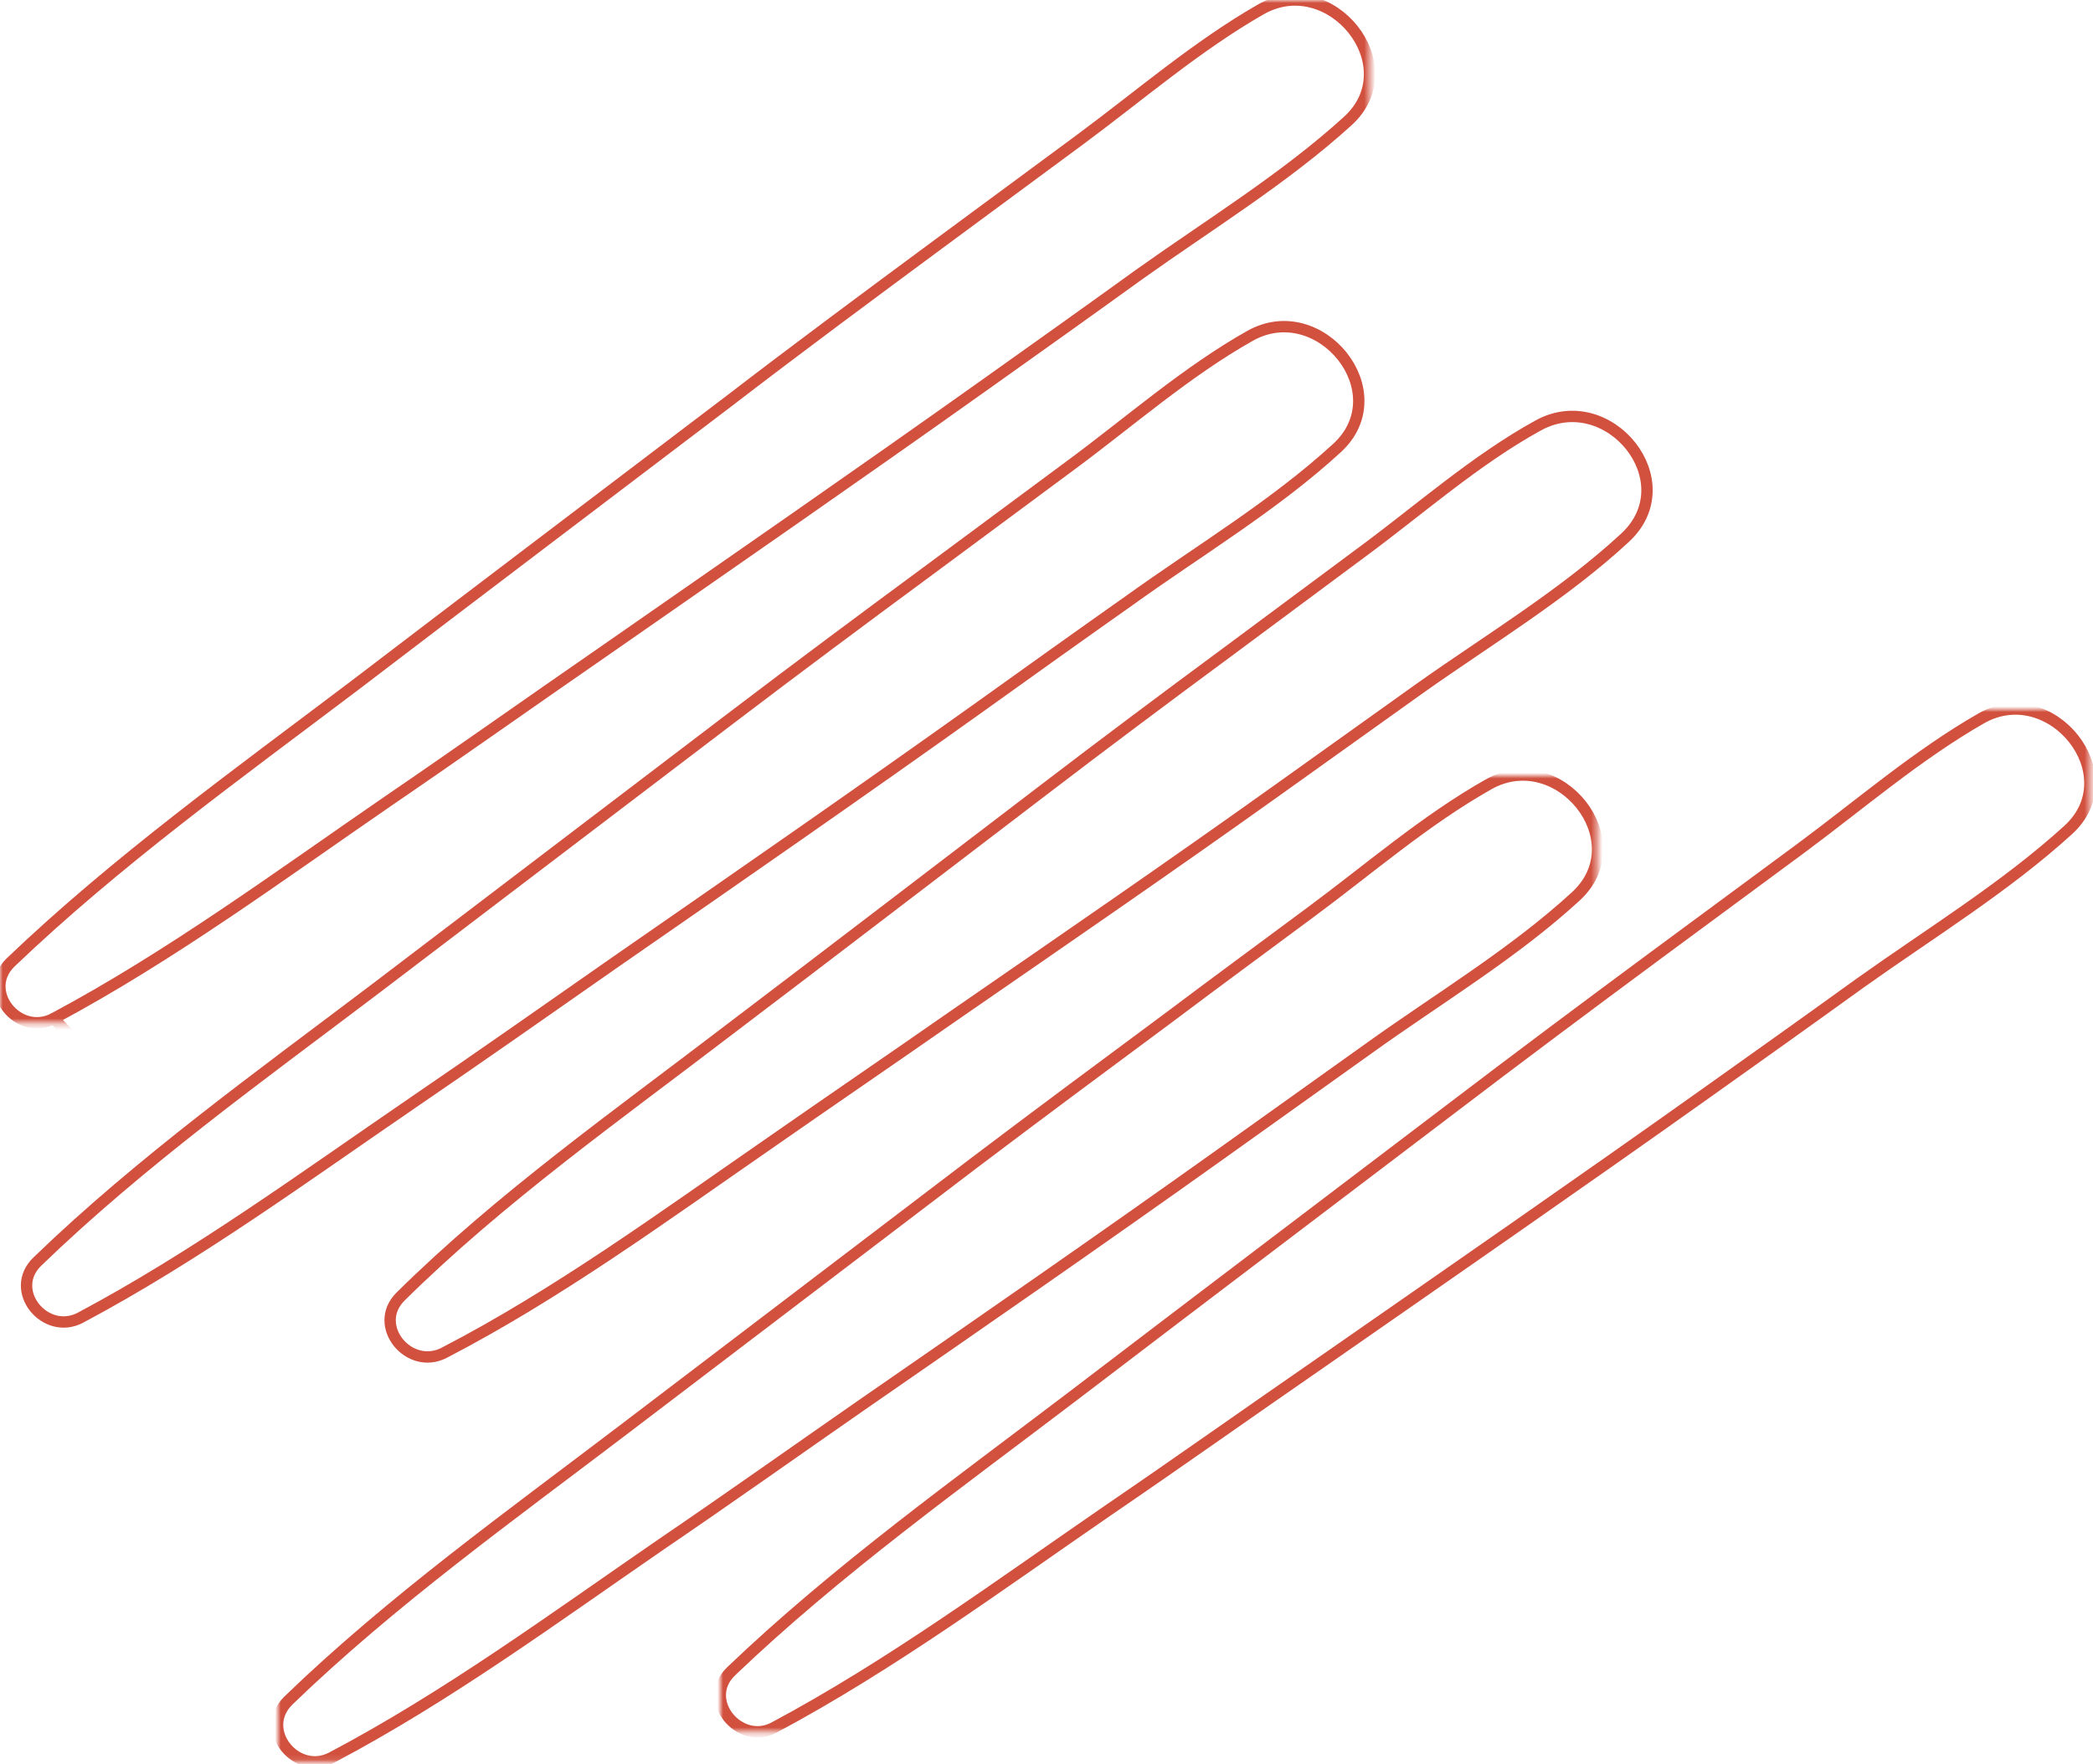
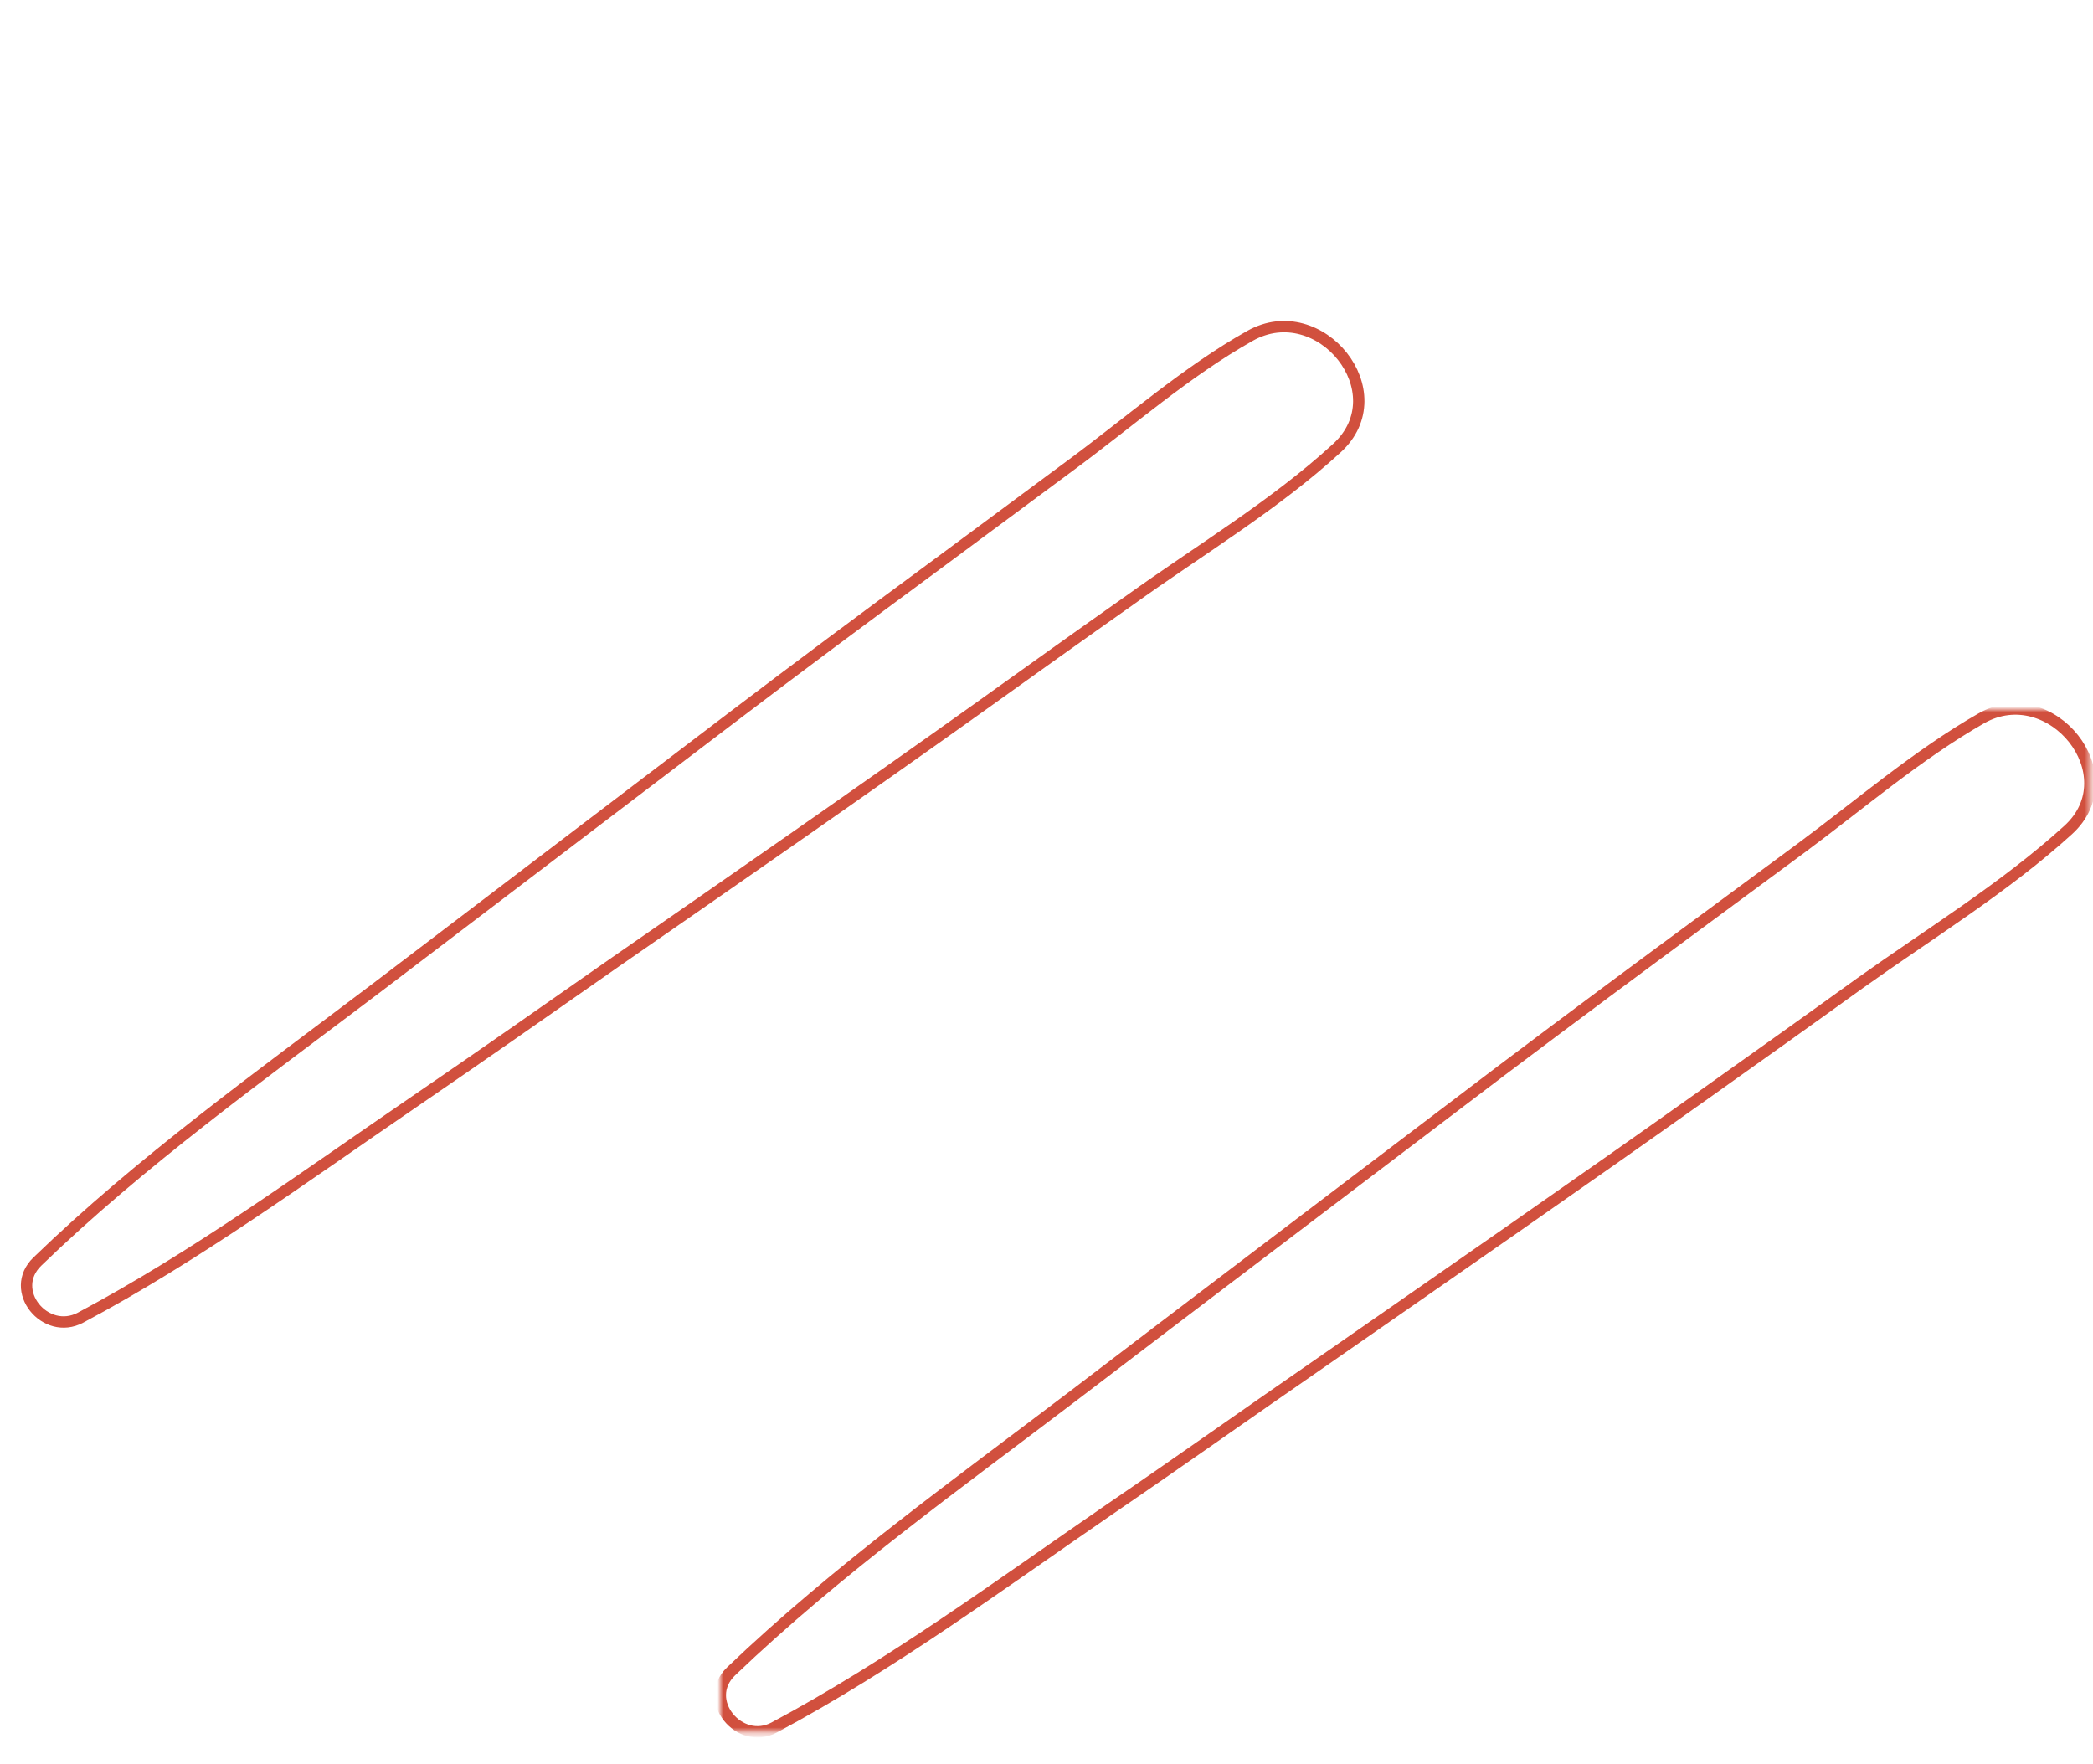
<svg xmlns="http://www.w3.org/2000/svg" version="1.1" id="Livello_1" x="0px" y="0px" viewBox="0 0 369 311" style="enable-background:new 0 0 369 311;" xml:space="preserve">
  <style type="text/css">
	.st0{filter:url(#Adobe_OpacityMaskFilter);}
	.st1{fill-rule:evenodd;clip-rule:evenodd;fill:#FFFFFF;}
	
		.st2{mask:url(#mask-2_00000086678310195591312740000016122007421454971021_);fill-rule:evenodd;clip-rule:evenodd;fill:#FFFFFF;stroke:#D1503E;stroke-width:2;stroke-miterlimit:10;}
	.st3{filter:url(#Adobe_OpacityMaskFilter_00000080198421568377185680000011652078030488128436_);}
	
		.st4{mask:url(#mask-4_00000037685482773424870600000000866268321625998774_);fill-rule:evenodd;clip-rule:evenodd;fill:#FFFFFF;stroke:#D1503E;stroke-width:2;stroke-miterlimit:10;}
	.st5{fill-rule:evenodd;clip-rule:evenodd;fill:#FFFFFF;stroke:#D1503E;stroke-width:2;stroke-miterlimit:10;}
	.st6{filter:url(#Adobe_OpacityMaskFilter_00000127759364518119771440000003191722769926159267_);}
	
		.st7{mask:url(#mask-6_00000116221779504218720920000014309136226396530065_);fill-rule:evenodd;clip-rule:evenodd;fill:#FFFFFF;stroke:#D1503E;stroke-width:2;stroke-miterlimit:10;}
</style>
  <g id="Symbols">
    <g id="blog-feed" transform="translate(0, -477)">
      <g id="Group-14-Copy-2" transform="translate(0, 476)">
        <g id="Group-3" transform="translate(0, 0.648)">
          <g id="Clip-2">
				</g>
          <defs>
            <filter id="Adobe_OpacityMaskFilter" x="-1" y="-0.6" width="618.1" height="832.4">
              <feColorMatrix type="matrix" values="1 0 0 0 0  0 1 0 0 0  0 0 1 0 0  0 0 0 1 0" />
            </filter>
          </defs>
          <mask maskUnits="userSpaceOnUse" x="-1" y="-0.6" width="618.1" height="832.4" id="mask-2_00000086678310195591312740000016122007421454971021_">
            <g class="st0">
-               <polygon id="path-1_00000032624861828774108020000001913414421401721489_" class="st1" points="0,0.4 241.5,0.4 241.5,180.7         0,180.7       " />
-             </g>
+               </g>
          </mask>
-           <path id="Fill-1" class="st2" d="M9.5,179.9c20.6-11,39.7-25.1,58.9-38.3c12.6-8.6,25-17.4,37.6-26.1      c22.7-15.8,45.4-31.5,67.9-47.5c9-6.4,18-12.8,27-19.3c12.2-8.7,25.6-16.9,36.7-27C248.3,12,234.6-5,222.3,2      c-11.2,6.4-21.4,15.2-31.8,22.9c-8.4,6.2-16.8,12.4-25.2,18.6C153,52.6,140.7,61.7,128.6,71c-22.1,16.8-44.2,33.5-66.2,50.3      C41.9,136.8,20.5,152.2,1.9,170C-3.4,175.1,3.3,183.2,9.5,179.9L616.3,831" />
        </g>
        <g id="Group-6" transform="translate(127, 125.648)">
          <g id="Clip-5">
				</g>
          <defs>
            <filter id="Adobe_OpacityMaskFilter_00000062871636352362143140000003920755738576257173_" x="-1" y="-0.6" width="243.5" height="182.3">
              <feColorMatrix type="matrix" values="1 0 0 0 0  0 1 0 0 0  0 0 1 0 0  0 0 0 1 0" />
            </filter>
          </defs>
          <mask maskUnits="userSpaceOnUse" x="-1" y="-0.6" width="243.5" height="182.3" id="mask-4_00000037685482773424870600000000866268321625998774_">
            <g style="filter:url(#Adobe_OpacityMaskFilter_00000062871636352362143140000003920755738576257173_);">
              <polygon id="path-3_00000159437608524951935200000011585660599044681148_" class="st1" points="0,0.4 241.5,0.4 241.5,180.7         0,180.7       " />
            </g>
          </mask>
          <path id="Fill-4" class="st4" d="M9.5,179.9c20.6-11,39.7-25.1,58.9-38.3c12.6-8.6,25-17.4,37.6-26.1      c22.7-15.8,45.4-31.5,67.9-47.5c9-6.4,18-12.8,27-19.3c12.2-8.7,25.6-16.9,36.7-27C248.3,12,234.6-5,222.3,2      c-11.2,6.4-21.4,15.2-31.8,22.9c-8.4,6.2-16.8,12.4-25.2,18.6C153,52.6,140.8,61.7,128.6,71c-22.1,16.8-44.2,33.5-66.2,50.3      C41.9,136.9,20.5,152.2,1.9,170C-3.4,175.1,3.4,183.2,9.5,179.9" />
        </g>
        <path id="Fill-7" class="st5" d="M14.2,233.3c20.3-10.8,39.3-24.7,58.3-37.7c12-8.2,24-16.6,36-25c21.5-14.9,43-29.8,64.3-45     c8.8-6.3,17.6-12.6,26.4-18.8c12.1-8.7,25.5-16.7,36.5-26.8c10.7-9.8-3-26.7-15.3-19.8c-11.2,6.3-21.3,15.2-31.6,22.8     c-8.2,6.1-16.5,12.2-24.7,18.3c-11.8,8.7-23.5,17.4-35.2,26.3c-20.9,15.9-41.8,31.8-62.7,47.7C46,190.6,24.8,205.8,6.6,223.4     C1.3,228.5,8,236.6,14.2,233.3" />
        <g id="Group-11" transform="translate(48, 137.648)">
          <g id="Clip-10">
				</g>
          <defs>
            <filter id="Adobe_OpacityMaskFilter_00000031918392970877797200000007270028759685003678_" x="0" y="-0.9" width="234.6" height="175.9">
              <feColorMatrix type="matrix" values="1 0 0 0 0  0 1 0 0 0  0 0 1 0 0  0 0 0 1 0" />
            </filter>
          </defs>
          <mask maskUnits="userSpaceOnUse" x="0" y="-0.9" width="234.6" height="175.9" id="mask-6_00000116221779504218720920000014309136226396530065_">
            <g style="filter:url(#Adobe_OpacityMaskFilter_00000031918392970877797200000007270028759685003678_);">
-               <polygon id="path-5_00000000930348566911022160000000815012001403869328_" class="st1" points="1,0.1 233.6,0.1 233.6,174         1,174       " />
-             </g>
+               </g>
          </mask>
-           <path id="Fill-9" class="st7" d="M10.5,173.2c20.3-10.7,39.2-24.6,58.1-37.6c11.9-8.1,23.6-16.4,35.4-24.6      c21.1-14.6,42.2-29.2,63.1-44.1c8.7-6.2,17.5-12.5,26.2-18.7c12.1-8.7,25.5-16.7,36.5-26.8c10.7-9.8-3-26.7-15.3-19.8      c-11.2,6.3-21.3,15.1-31.6,22.7c-8.2,6.1-16.4,12.1-24.5,18.2c-11.6,8.6-23.2,17.2-34.7,25.9c-20.5,15.6-41,31.2-61.5,46.8      c-20.1,15.3-41.2,30.4-59.4,48C-2.4,168.4,4.3,176.5,10.5,173.2" />
        </g>
-         <path id="Fill-12" class="st5" d="M78.3,239.5c19.9-10.3,38.5-23.9,57-36.7c10.9-7.6,21.9-15.1,32.8-22.7     c19.1-13.2,38.2-26.3,57.1-39.8l25.2-18c12-8.5,25.3-16.5,36.1-26.5c10.7-9.9-2.9-26.6-15.3-19.8c-11.1,6.1-21.1,15-31.3,22.5     c-7.9,5.9-15.8,11.7-23.7,17.6c-10.7,7.9-21.4,15.9-32,24c-18.5,14.1-37,28.3-55.6,42.4c-19.6,15-40.4,29.7-58,47.1     C65.5,234.7,72.1,242.7,78.3,239.5" />
      </g>
    </g>
  </g>
</svg>